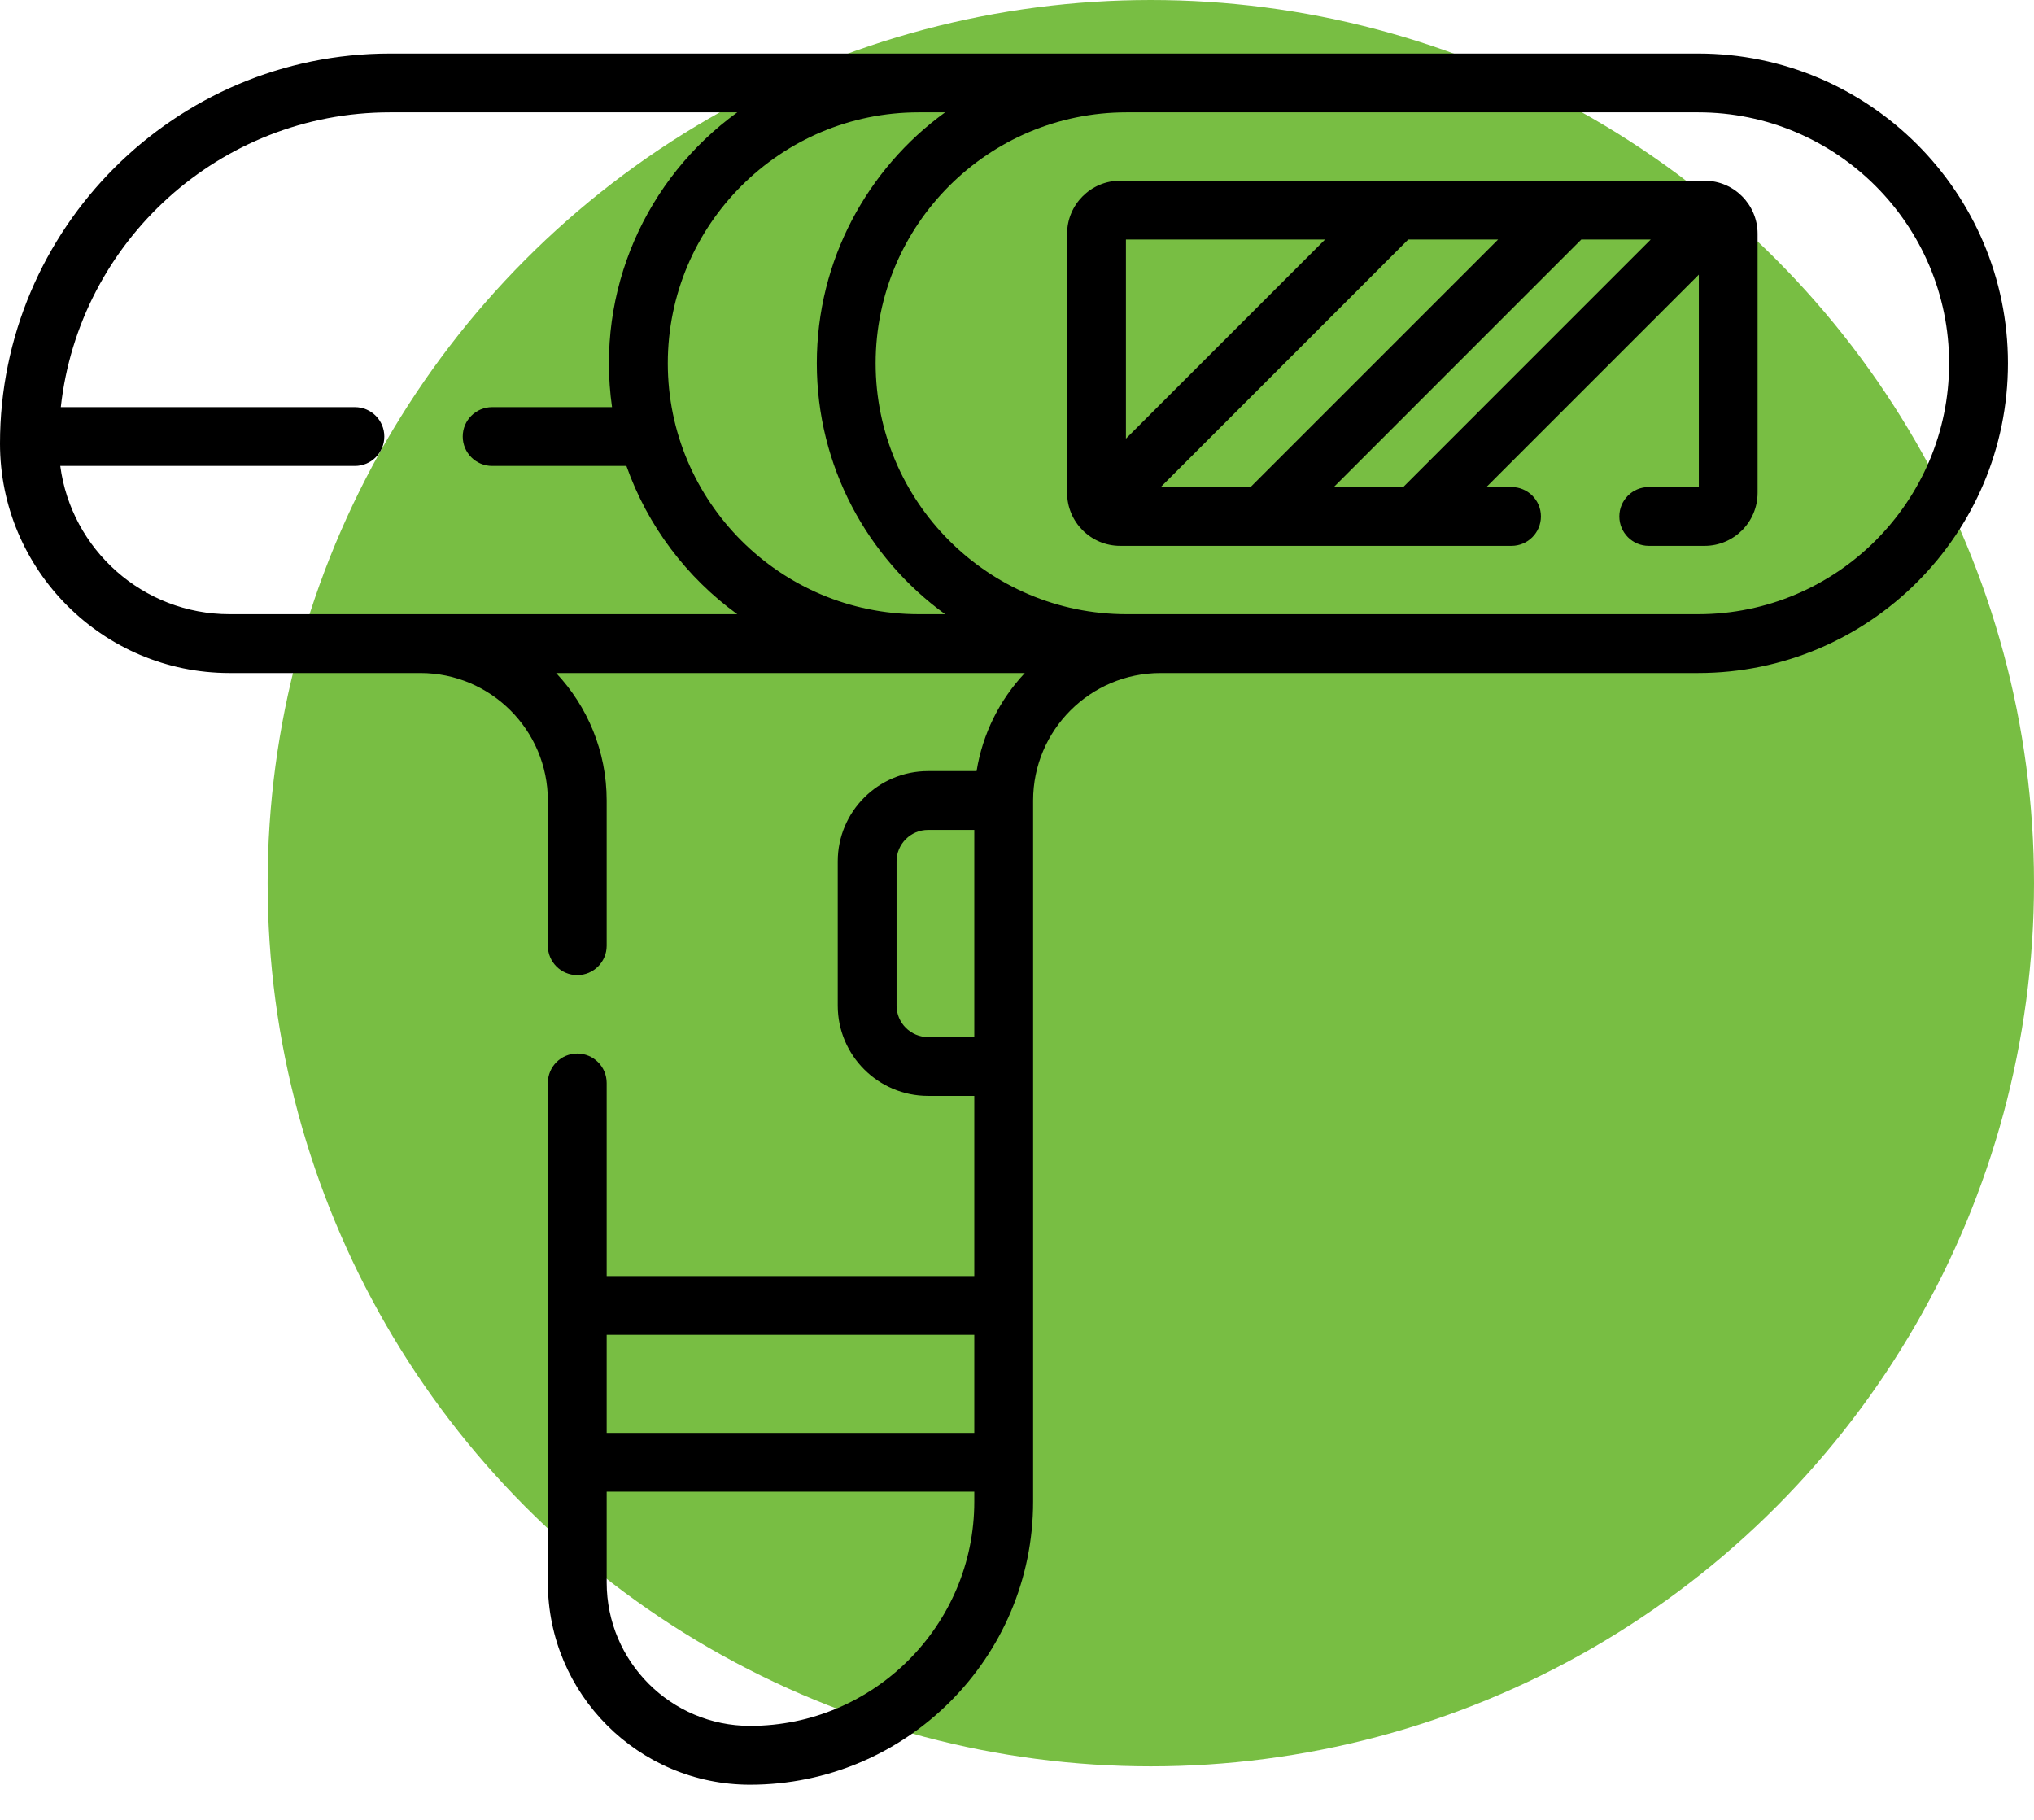
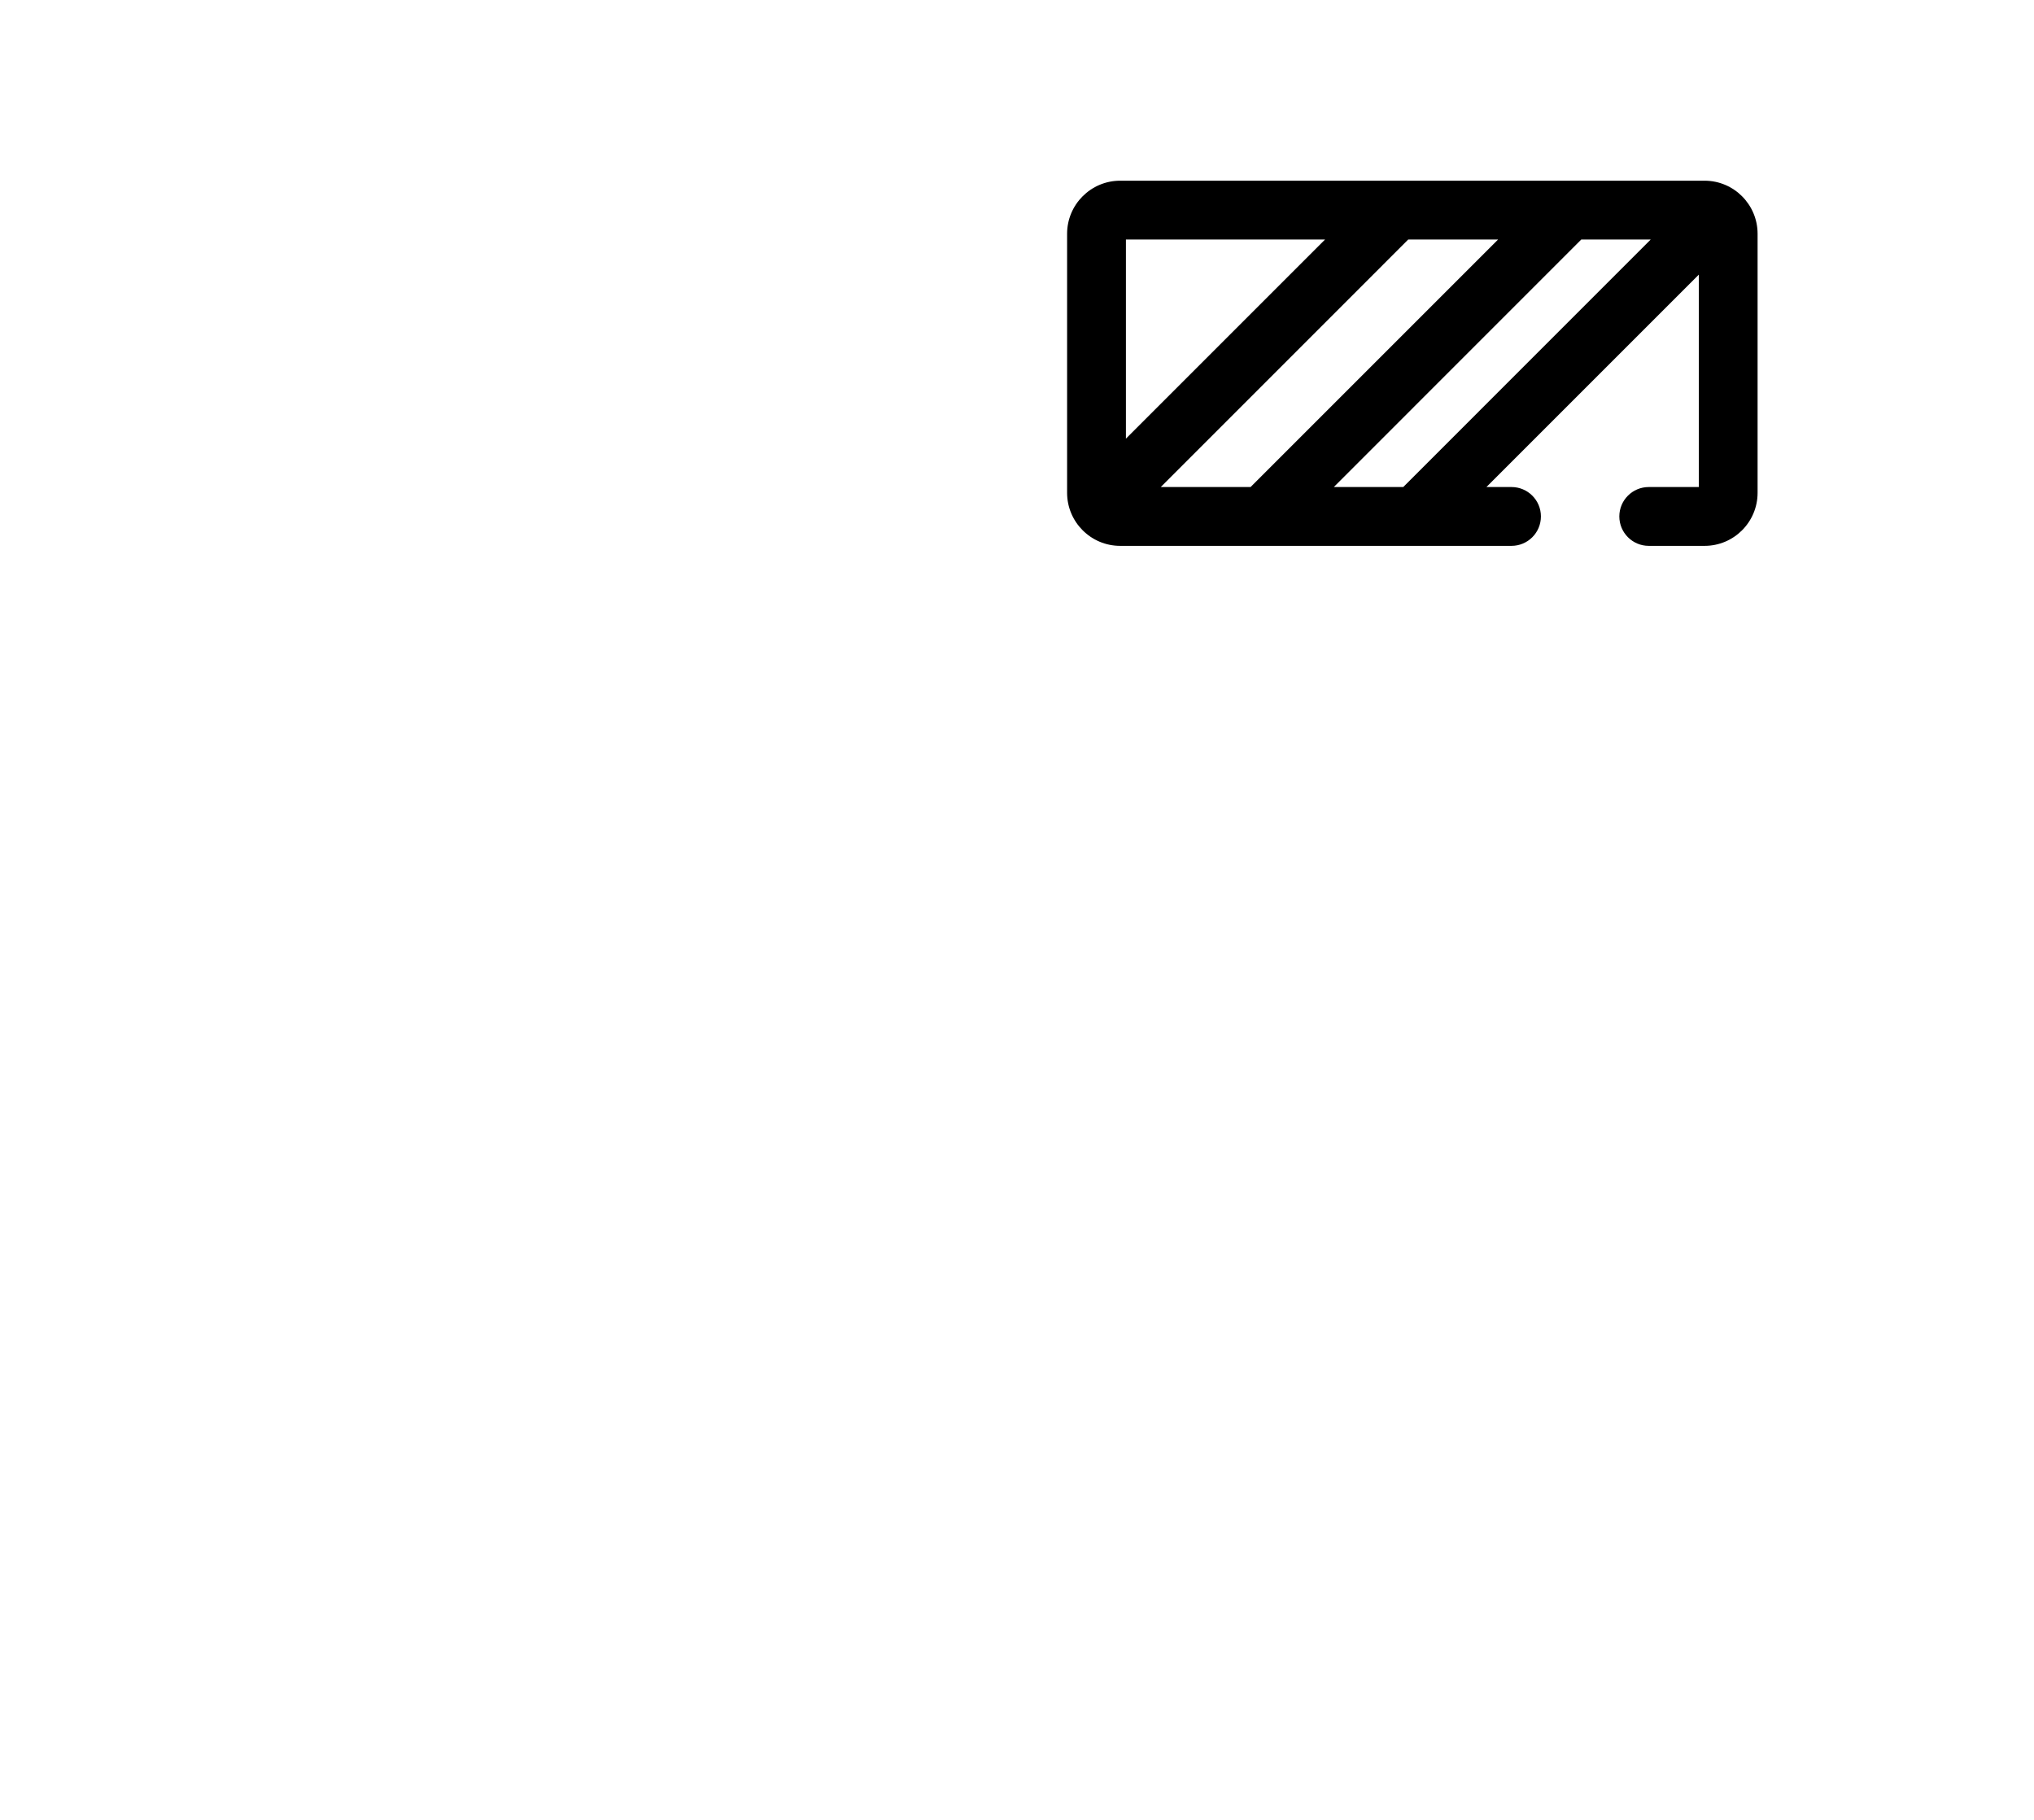
<svg xmlns="http://www.w3.org/2000/svg" width="38" height="34" viewBox="0 0 38 34" fill="none">
-   <circle cx="21.5" cy="16.5" r="16.5" fill="#78BE43" />
-   <path d="M4.288 12.574H7.854C9.167 12.574 10.235 13.642 10.235 14.955V17.669C10.235 17.972 10.481 18.218 10.785 18.218C11.088 18.218 11.334 17.972 11.334 17.669V14.955C11.334 14.035 10.975 13.197 10.39 12.574H19.146C18.68 13.07 18.357 13.703 18.245 14.406H17.338C16.408 14.406 15.651 15.162 15.651 16.092V18.788C15.651 19.718 16.408 20.474 17.338 20.474H18.202V23.84H11.334V20.233C11.334 19.929 11.088 19.683 10.785 19.683C10.481 19.683 10.235 19.929 10.235 20.233V29.565C10.235 31.648 11.93 33.343 14.013 33.343C16.929 33.343 19.301 30.971 19.301 28.055V14.955C19.301 13.642 20.369 12.574 21.682 12.574H31.726C34.916 12.574 37.513 9.978 37.513 6.787C37.513 3.596 34.916 1 31.726 1H7.286C3.268 1 0 4.27 0 8.286C0 10.65 1.923 12.574 4.288 12.574ZM17.338 19.375C17.014 19.375 16.75 19.111 16.75 18.788V16.092C16.75 15.768 17.014 15.505 17.338 15.505H18.202V19.375H17.338V19.375ZM18.202 24.938V26.77H11.334V24.938H18.202ZM14.013 32.244C12.536 32.244 11.334 31.042 11.334 29.565V27.869H18.202V28.055C18.202 30.365 16.323 32.244 14.013 32.244ZM36.414 6.787C36.414 9.372 34.31 11.475 31.726 11.475H21.047C18.462 11.475 16.359 9.372 16.359 6.787C16.359 4.202 18.462 2.099 21.047 2.099H31.726C34.31 2.099 36.414 4.202 36.414 6.787ZM17.164 2.099H17.657C16.206 3.151 15.26 4.861 15.26 6.787C15.26 8.713 16.206 10.422 17.657 11.475H17.164C14.579 11.475 12.476 9.372 12.476 6.787C12.476 4.202 14.579 2.099 17.164 2.099ZM7.286 2.099H13.774C12.068 3.336 11.125 5.428 11.434 7.606H9.195C8.891 7.606 8.645 7.852 8.645 8.155C8.645 8.459 8.891 8.705 9.195 8.705H11.703C12.098 9.826 12.829 10.79 13.774 11.475H4.288C2.671 11.475 1.332 10.266 1.126 8.705H6.63C6.934 8.705 7.18 8.459 7.18 8.155C7.18 7.852 6.934 7.606 6.63 7.606H1.136C1.476 4.513 4.104 2.099 7.286 2.099Z" fill="black" />
  <path d="M19.936 4.367V9.207C19.936 9.753 20.381 10.198 20.927 10.198H28.238C28.542 10.198 28.788 9.952 28.788 9.648C28.788 9.345 28.542 9.099 28.238 9.099H27.77L31.738 5.131V9.099H30.803C30.499 9.099 30.253 9.345 30.253 9.648C30.253 9.952 30.499 10.198 30.803 10.198H31.846C32.392 10.198 32.836 9.754 32.836 9.207V4.367C32.836 3.821 32.392 3.376 31.846 3.376H20.927C20.381 3.376 19.936 3.821 19.936 4.367ZM27.988 4.475L23.364 9.099H21.686L26.309 4.475H27.988ZM24.919 9.099L29.542 4.475H30.839L26.216 9.099H24.919ZM24.755 4.475L21.035 8.195V4.475H24.755Z" fill="black" />
</svg>